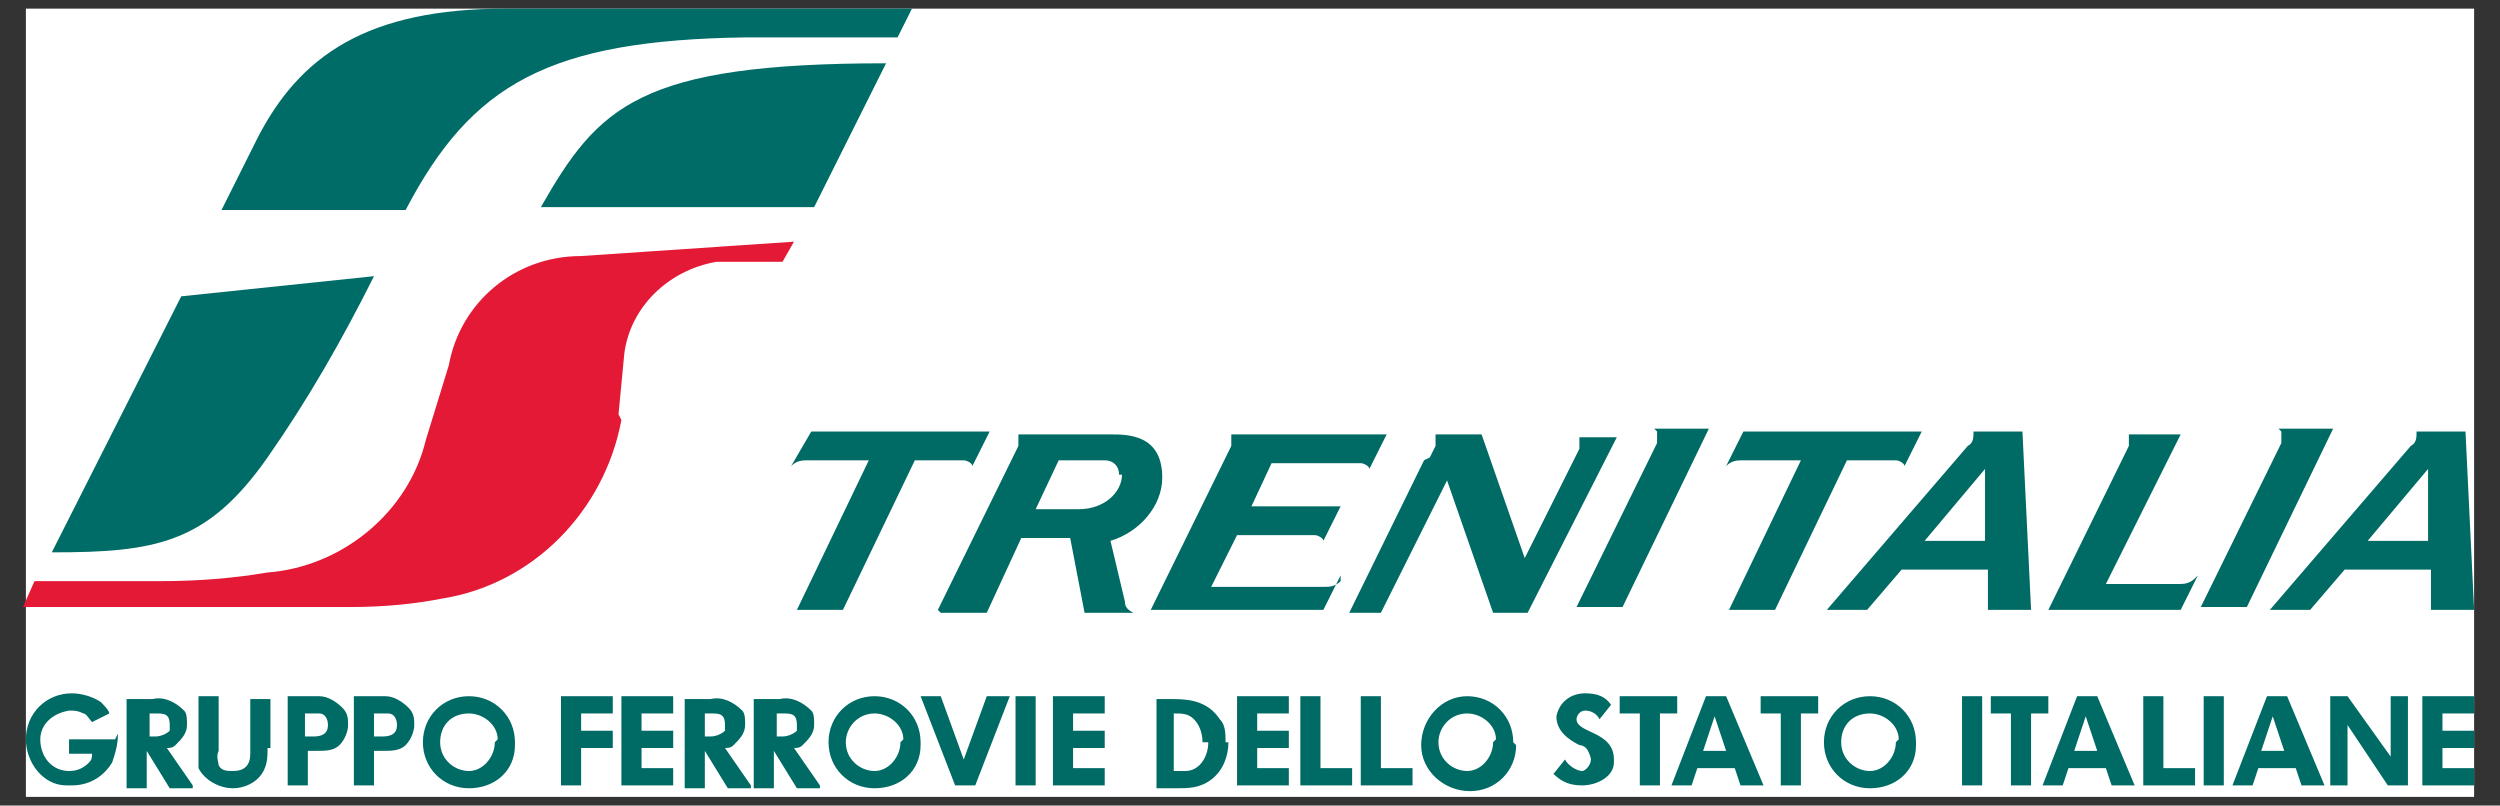
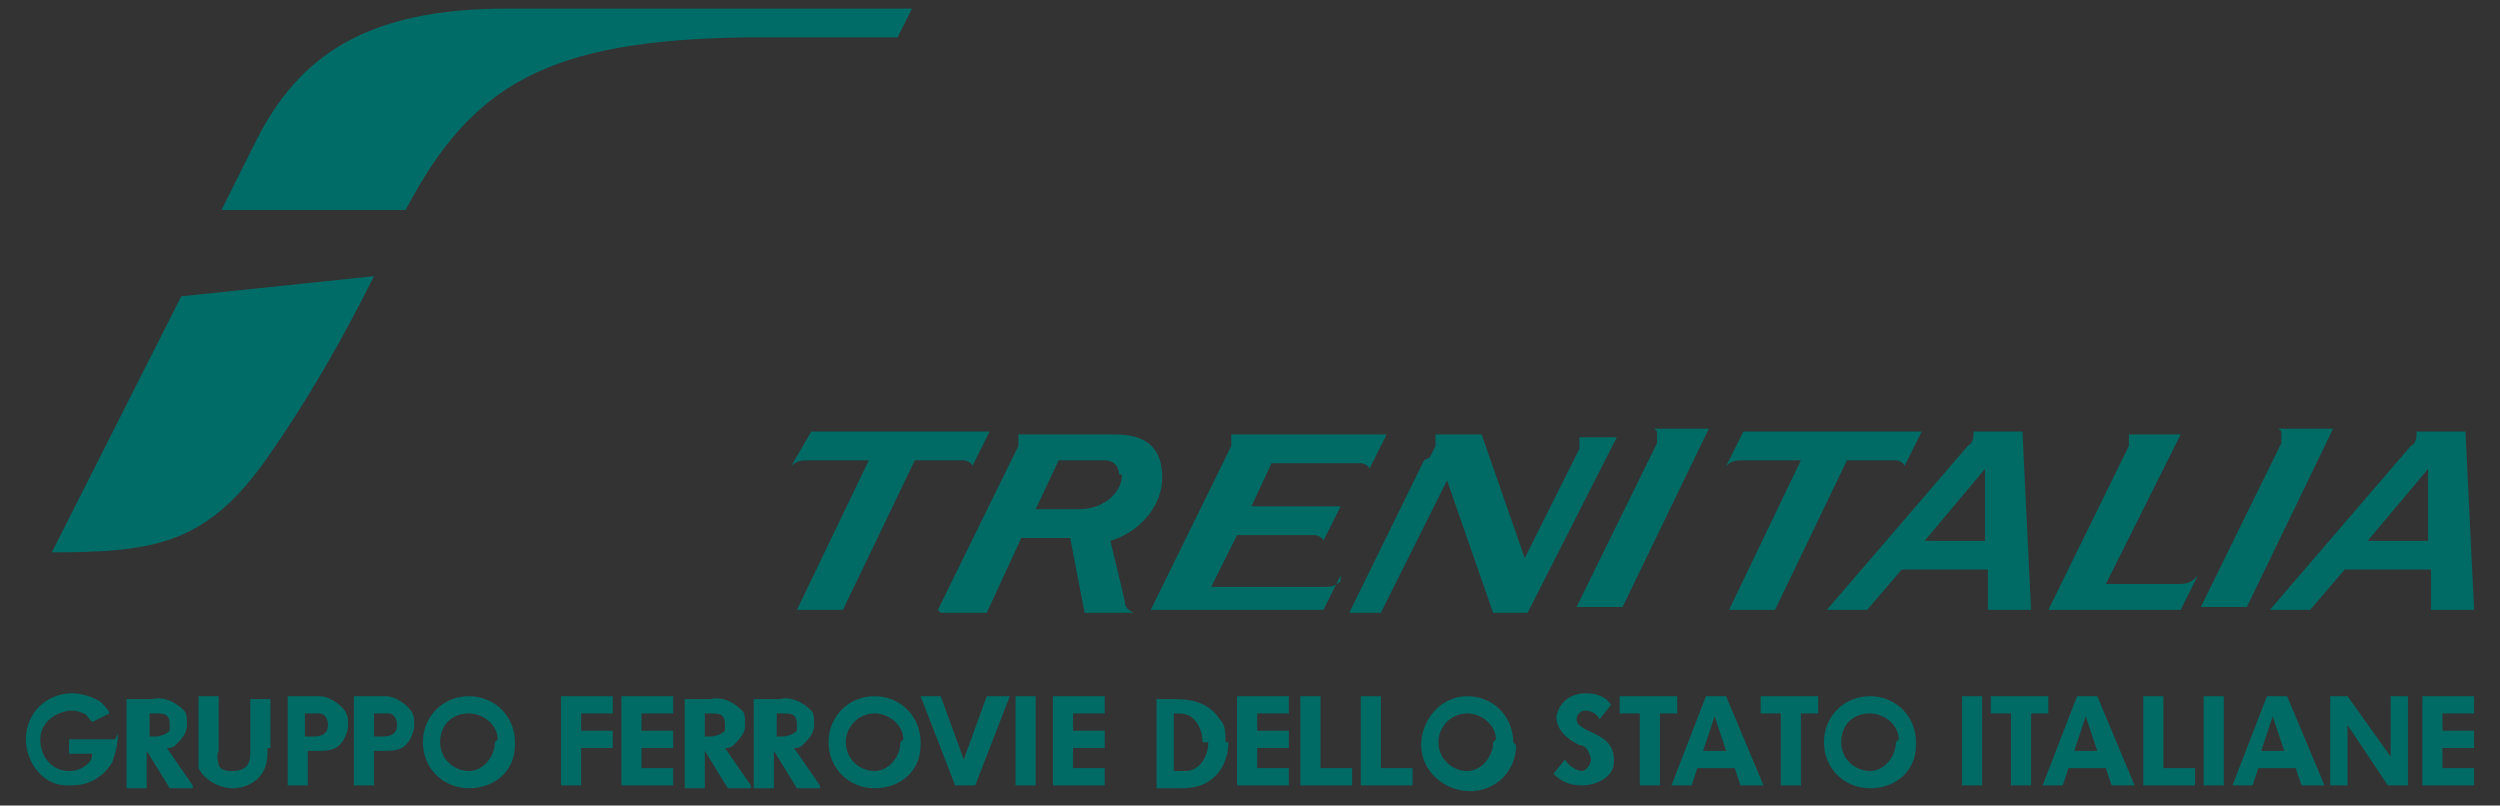
<svg xmlns="http://www.w3.org/2000/svg" id="Layer_1" version="1.1" viewBox="0 0 86.9 28">
  <rect x="0" y="0" width="86.9" height="28" fill="#333333" stroke="none" />
  <defs>
    <style>
      .st0 {
        fill: #006a65;
      }

      .st0, .st1, .st2 {
        fill-rule: evenodd;
      }

      .st3 {
        fill: #fff;
      }

      .st1 {
        fill: #006c67;
      }

      .st2 {
        fill: #e31936;
      }
    </style>
  </defs>
  <g id="Logo_Ferrovie_180x58px">
-     <rect id="Rectangle_7619" class="st3" x=".9" y=".3" width="85.1" height="27.4" />
    <path id="Path_9164" class="st0" d="M28.2,15h6.2l-.6,1.2c0-.1-.2-.2-.3-.2h-1.7l-2.5,5.2h-1.6l2.5-5.2h-2.1c-.2,0-.4,0-.6.2l.7-1.2ZM46.6,20l-.6,1.2h-6l2.8-5.7c0,0,0-.2,0-.2,0,0,0-.1,0-.2h5.4l-.6,1.2c0-.1-.2-.2-.3-.2h-3.1l-.7,1.5h3.1l-.6,1.2c0-.1-.2-.2-.3-.2h-2.7l-.9,1.8h3.9c.2,0,.4,0,.6-.2h0ZM76.4,20l-.6,1.2h-4.6l2.8-5.7c0,0,0-.2,0-.2,0,0,0-.1,0-.2h1.8l-2.6,5.2h2.5c.2,0,.4,0,.6-.2h0ZM32.6,21.2l2.8-5.7c0,0,0-.2,0-.2,0,0,0-.1,0-.2h3.2c.6,0,1.8,0,1.8,1.5,0,1-.8,1.9-1.8,2.2l.5,2.1c0,.2.1.3.3.4h-1.7l-.5-2.6h-1.7l-1.2,2.6h-1.6s0,0,0,0ZM38.9,16.5c0-.3-.2-.5-.5-.5,0,0,0,0,0,0h-1.6l-.8,1.7h1.5c.9,0,1.5-.6,1.5-1.2h0ZM57.6,15c0,0,0,.1,0,.2,0,0,0,.2,0,.2l-2.8,5.7h1.6l3-6.2h-1.9ZM79.3,15c0,0,0,.1,0,.2,0,0,0,.2,0,.2l-2.8,5.7h1.6l3-6.2h-1.9ZM60.6,15h6.2l-.6,1.2c0-.1-.2-.2-.3-.2h-1.7l-2.5,5.2h-1.6l2.5-5.2h-2c-.2,0-.4,0-.6.2l.6-1.2h0ZM68.6,15c0,.2,0,.4-.2.5l-4.9,5.7h1.4l1.2-1.4h3v1.4h1.5l-.3-6.2h-1.7ZM66.9,18.8l2.1-2.5v2.5c0,0-2.1,0-2.1,0ZM84,15c0,.2,0,.4-.2.5l-4.9,5.7h1.4l1.2-1.4h3v1.4h1.5l-.3-6.2h-1.7ZM82.3,18.8l2.1-2.5v2.5c0,0-2.1,0-2.1,0ZM49.7,15.9l.2-.4c0,0,0-.2,0-.2,0,0,0-.1,0-.2h1.6l1.5,4.3,1.9-3.8c0,0,0-.2,0-.2,0,0,0-.1,0-.2h1.3l-3.1,6.1h-1.2l-1.6-4.6-2.3,4.6h-1.1l2.6-5.3Z" />
    <path id="Path_9165" class="st0" d="M4,25.7h-1.6s0,.5,0,.5h.8c0,.1,0,.2-.1.3-.2.2-.4.3-.7.3-.6,0-1-.5-1-1.1,0-.5.4-.9,1-1,.2,0,.3,0,.5.1.1,0,.2.2.3.3l.6-.3c0-.1-.2-.3-.3-.4-.3-.2-.7-.3-1-.3-.9,0-1.6.7-1.6,1.6,0,0,0,0,0,0,0,.8.6,1.6,1.4,1.6,0,0,.1,0,.2,0,.6,0,1.1-.3,1.4-.8.1-.3.2-.6.2-1h0ZM86,24.8v-.6h-1.8v3.1h1.8v-.6h-1.1v-.7h1.1v-.6h-1.1v-.6h1.1ZM74.2,27.3l-1.3-3.1h-.7l-1.2,3.1h.7l.2-.6h1.3l.2.6h.7ZM73,26.1h-.9l.4-1.2.4,1.2h0ZM76.3,27.3v-.6h-1.1v-2.5h-.7v3.1h1.7,0ZM77.3,27.3v-3.1h-.7v3.1h.7ZM80.8,27.3l-1.3-3.1h-.7l-1.2,3.1h.7l.2-.6h1.3l.2.6h.7ZM79.5,26.1h-.9l.4-1.2.4,1.2h0ZM83.7,27.3v-3.1h-.6v2.1l-1.5-2.1h-.6v3.1h.6v-2.1s1.4,2.1,1.4,2.1h.6ZM71.2,24.8v-.6h-2v.6h.7v2.5h.7v-2.5h.7ZM66.6,25.8c0-.9-.7-1.6-1.6-1.6,0,0,0,0,0,0-.9,0-1.6.7-1.6,1.6,0,.9.7,1.6,1.6,1.6.9,0,1.6-.6,1.6-1.5,0,0,0-.1,0-.2h0ZM65.9,25.8c0,.5-.4,1-.9,1,0,0,0,0,0,0-.5,0-1-.4-1-1s.4-1,1-1c.5,0,1,.4,1,.9,0,0,0,0,0,0h0ZM68.9,27.3v-3.1h-.7v3.1h.7ZM63.2,24.8v-.6h-2v.6h.7v2.5h.7v-2.5h.7ZM61.3,27.3l-1.3-3.1h-.7l-1.2,3.1h.7l.2-.6h1.3l.2.6h.7ZM60.1,26.1h-.9l.4-1.2.4,1.2h0ZM58.3,24.8v-.6h-2v.6h.7v2.5h.7v-2.5h.7ZM52.6,25.8c0-.9-.7-1.6-1.6-1.6,0,0,0,0,0,0-.9,0-1.6.8-1.6,1.7,0,.9.8,1.6,1.7,1.6.9,0,1.6-.7,1.6-1.6ZM51.9,25.8c0,.5-.4,1-.9,1,0,0,0,0,0,0-.5,0-1-.4-1-1,0-.5.4-1,1-1,.5,0,1,.4,1,.9,0,0,0,0,0,0h0ZM56.1,26.4c0-1-1.3-.9-1.3-1.4,0-.1.1-.3.3-.3,0,0,0,0,0,0,.2,0,.4.1.5.3l.4-.5c-.2-.3-.5-.4-.9-.4-.5,0-.9.3-1,.8,0,0,0,0,0,0,0,.5.4.8.8,1,0,0,.2,0,.3.2,0,0,.1.2.1.3,0,.2-.2.4-.3.4,0,0,0,0,0,0-.2,0-.5-.2-.6-.4l-.4.5c.3.3.6.4,1,.4.5,0,1.1-.3,1.1-.8,0,0,0-.1,0-.2ZM49.1,27.3v-.6h-1.1v-2.5h-.7v3.1h1.7,0ZM42.6,25.8c0-.3,0-.6-.2-.8-.4-.6-1-.7-1.6-.7h-.6v3.1h.7c.4,0,.8,0,1.2-.3.4-.3.6-.8.6-1.3h0ZM42,25.8c0,.5-.3,1-.8,1,0,0-.1,0-.2,0h-.2v-2h0c.3,0,.5,0,.7.2.2.2.3.5.3.8h0ZM44.8,24.8v-.6h-1.8v3.1h1.8v-.6h-1.1v-.7h1.1v-.6h-1.1v-.6h1.1ZM47,27.3v-.6h-1.1v-2.5h-.7v3.1h1.7,0ZM38.4,24.8v-.6h-1.8v3.1h1.8v-.6h-1.1v-.7h1.1v-.6h-1.1v-.6h1.1ZM36,27.3v-3.1h-.7v3.1h.7ZM35,24.2h-.7l-.8,2.2-.8-2.2h-.7l1.2,3.1h.7l1.2-3.1h0ZM32,25.8c0-.9-.7-1.6-1.6-1.6,0,0,0,0,0,0-.9,0-1.6.7-1.6,1.6s.7,1.6,1.6,1.6c.9,0,1.6-.6,1.6-1.5,0,0,0-.1,0-.2h0ZM31.3,25.8c0,.5-.4,1-.9,1,0,0,0,0,0,0-.5,0-1-.4-1-1,0-.5.4-1,1-1,.5,0,1,.4,1,.9,0,0,0,0,0,0h0ZM14.4,25.2c0-.2,0-.4-.2-.6-.2-.2-.5-.4-.8-.4h-1.1v3.1h.7v-1.2h.3c.3,0,.6,0,.8-.2.2-.2.3-.5.3-.7h0ZM13.8,25.2c0,.3-.2.4-.5.4h-.3v-.8h.3c0,0,.1,0,.2,0,.2,0,.3.2.3.4,0,0,0,0,0,0h0ZM17.9,25.8c0-.9-.7-1.6-1.6-1.6,0,0,0,0,0,0-.9,0-1.6.7-1.6,1.6,0,.9.7,1.6,1.6,1.6.9,0,1.6-.6,1.6-1.5,0,0,0-.1,0-.2ZM17.2,25.8c0,.5-.4,1-.9,1,0,0,0,0,0,0-.5,0-1-.4-1-1s.4-1,1-1h0c.5,0,1,.4,1,.9,0,0,0,0,0,0h0ZM21.3,26v-.6h-1.1v-.6h1.1v-.6h-1.8v3.1h.7v-1.3h1.1ZM23.4,24.8v-.6h-1.8v3.1h1.8v-.6h-1.1v-.7h1.1v-.6h-1.1v-.6h1.1ZM26.1,27.3l-.9-1.3c.1,0,.2,0,.3-.1.2-.2.4-.4.4-.7,0-.2,0-.4-.1-.5-.3-.3-.7-.5-1.1-.4h-.9v3.1h.7v-1.3l.8,1.3h.8ZM25.2,25.2c0,0,0,.2,0,.2-.1.1-.3.2-.5.2h-.2v-.8h.2c.3,0,.5,0,.5.4h0ZM28.5,27.3l-.9-1.3c.1,0,.2,0,.3-.1.2-.2.4-.4.4-.7,0-.2,0-.4-.1-.5-.3-.3-.7-.5-1.1-.4h-.9v3.1h.7v-1.3l.8,1.3h.8ZM27.7,25.2c0,0,0,.2,0,.2-.1.1-.3.2-.5.2h-.2v-.8h.2c.3,0,.5,0,.5.4h0ZM12.1,25.2c0-.2,0-.4-.2-.6-.2-.2-.5-.4-.8-.4h-1.1v3.1h.7v-1.2h.3c.3,0,.6,0,.8-.2.2-.2.3-.5.3-.7h0ZM11.4,25.2c0,.3-.2.4-.5.4h-.3v-.8h.3c0,0,.1,0,.2,0,.2,0,.3.2.3.4h0ZM6.7,27.3l-.9-1.3c.1,0,.2,0,.3-.1.2-.2.4-.4.4-.7,0-.2,0-.4-.1-.5-.3-.3-.7-.5-1.1-.4h-.9v3.1h.7v-1.3l.8,1.3h.8ZM5.9,25.2c0,0,0,.2,0,.2-.1.1-.3.2-.5.2h-.2v-.8h.2c.3,0,.5,0,.5.4h0ZM9.4,26v-1.7h-.7v1.9c0,.4-.2.6-.6.6-.2,0-.4,0-.5-.2,0-.1-.1-.3,0-.5v-1.9h-.7v1.9c0,.2,0,.4,0,.6.2.4.7.7,1.2.7.4,0,.8-.2,1-.5.2-.3.2-.6.2-.9h0Z" />
    <path id="Path_9166" class="st1" d="M13,9.6l-6.7.7L1.8,19.2c3.6,0,5.4-.3,7.5-3.3,1.4-2,2.6-4.1,3.7-6.3Z" />
    <path id="Path_9167" class="st1" d="M31.2,1.3l.5-1h-14.1c-4.8,0-7.2,1.6-8.7,4.6l-1.2,2.4h6.4c2.3-4.4,5-5.9,11.8-6h5.2Z" />
-     <path id="Path_9168" class="st1" d="M30.8,2.2c-8.6,0-10,1.5-12,5h9.5l2.5-5Z" />
-     <path id="Path_9169" class="st2" d="M21.6,14.6c-.6,3.2-3.1,5.7-6.2,6.2-1,.2-2.1.3-3.2.3-1.3,0-11.4,0-11.4,0l.4-.9s3.8,0,4.4,0c1.3,0,2.5-.1,3.7-.3,2.6-.2,4.9-2.1,5.5-4.6l.8-2.6c.4-2.2,2.3-3.8,4.6-3.8l7.4-.5-.4.7h-2.3c-1.7.3-3,1.6-3.2,3.2l-.2,2.1Z" />
  </g>
</svg>